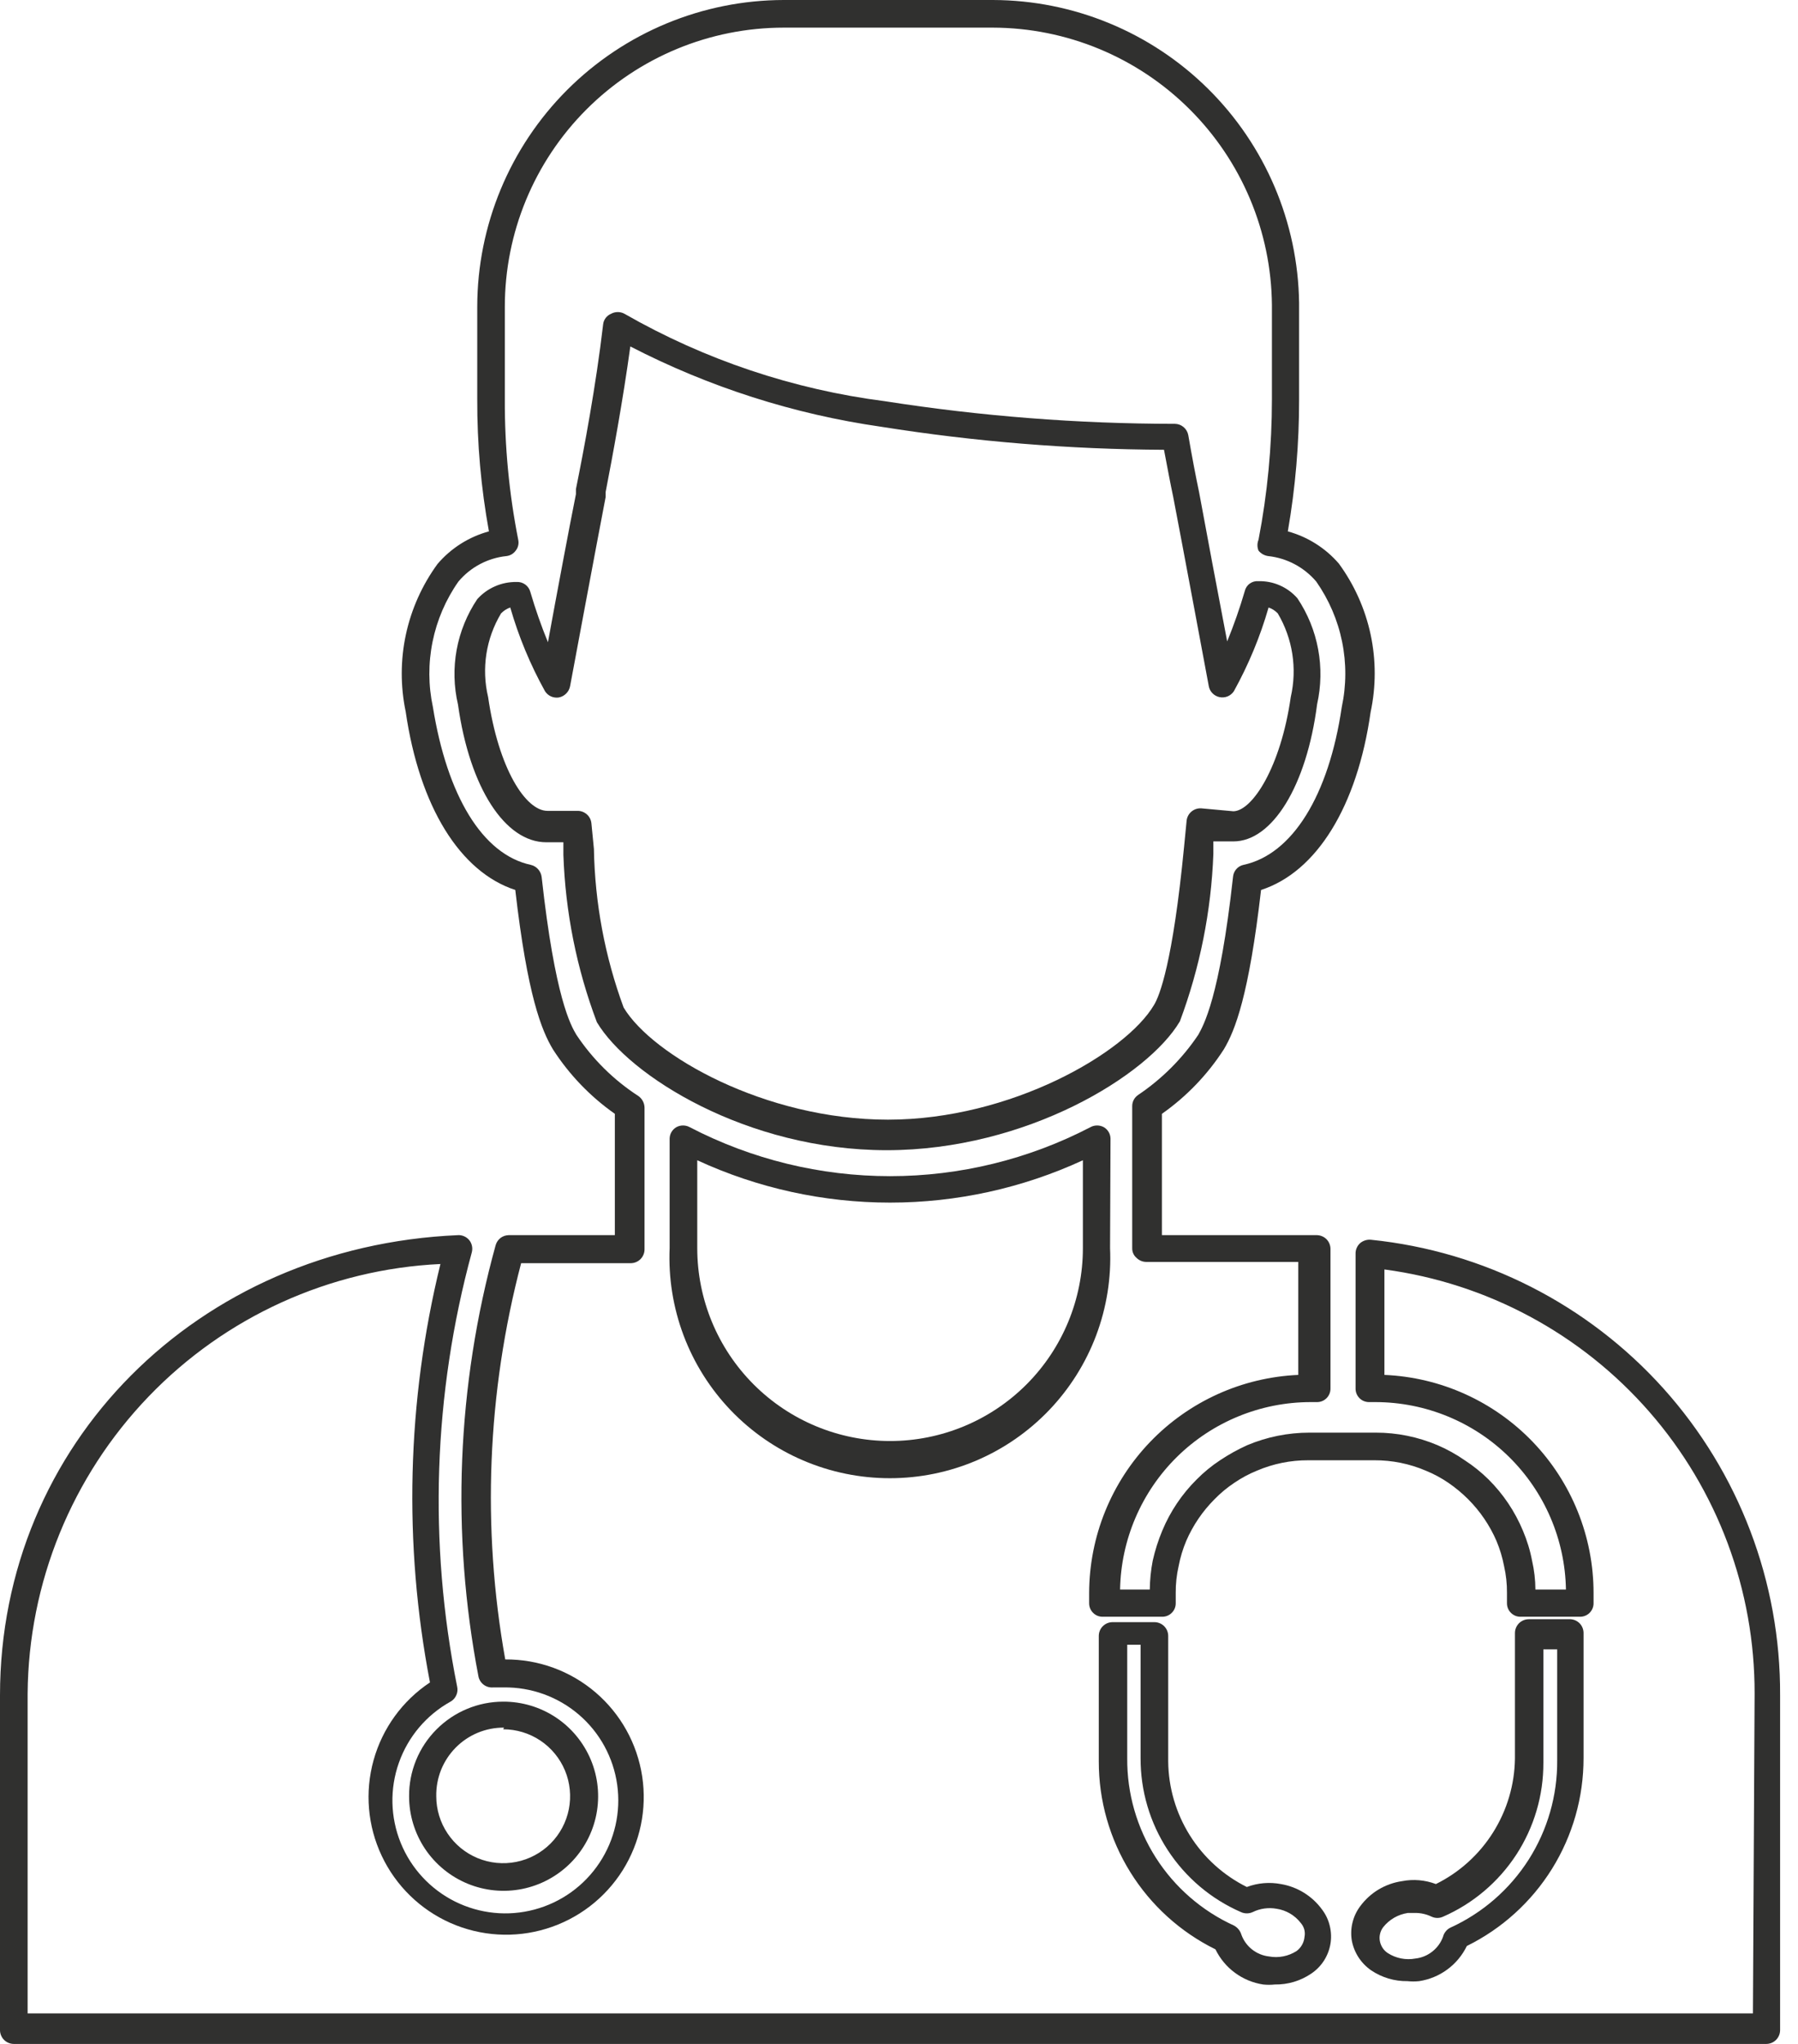
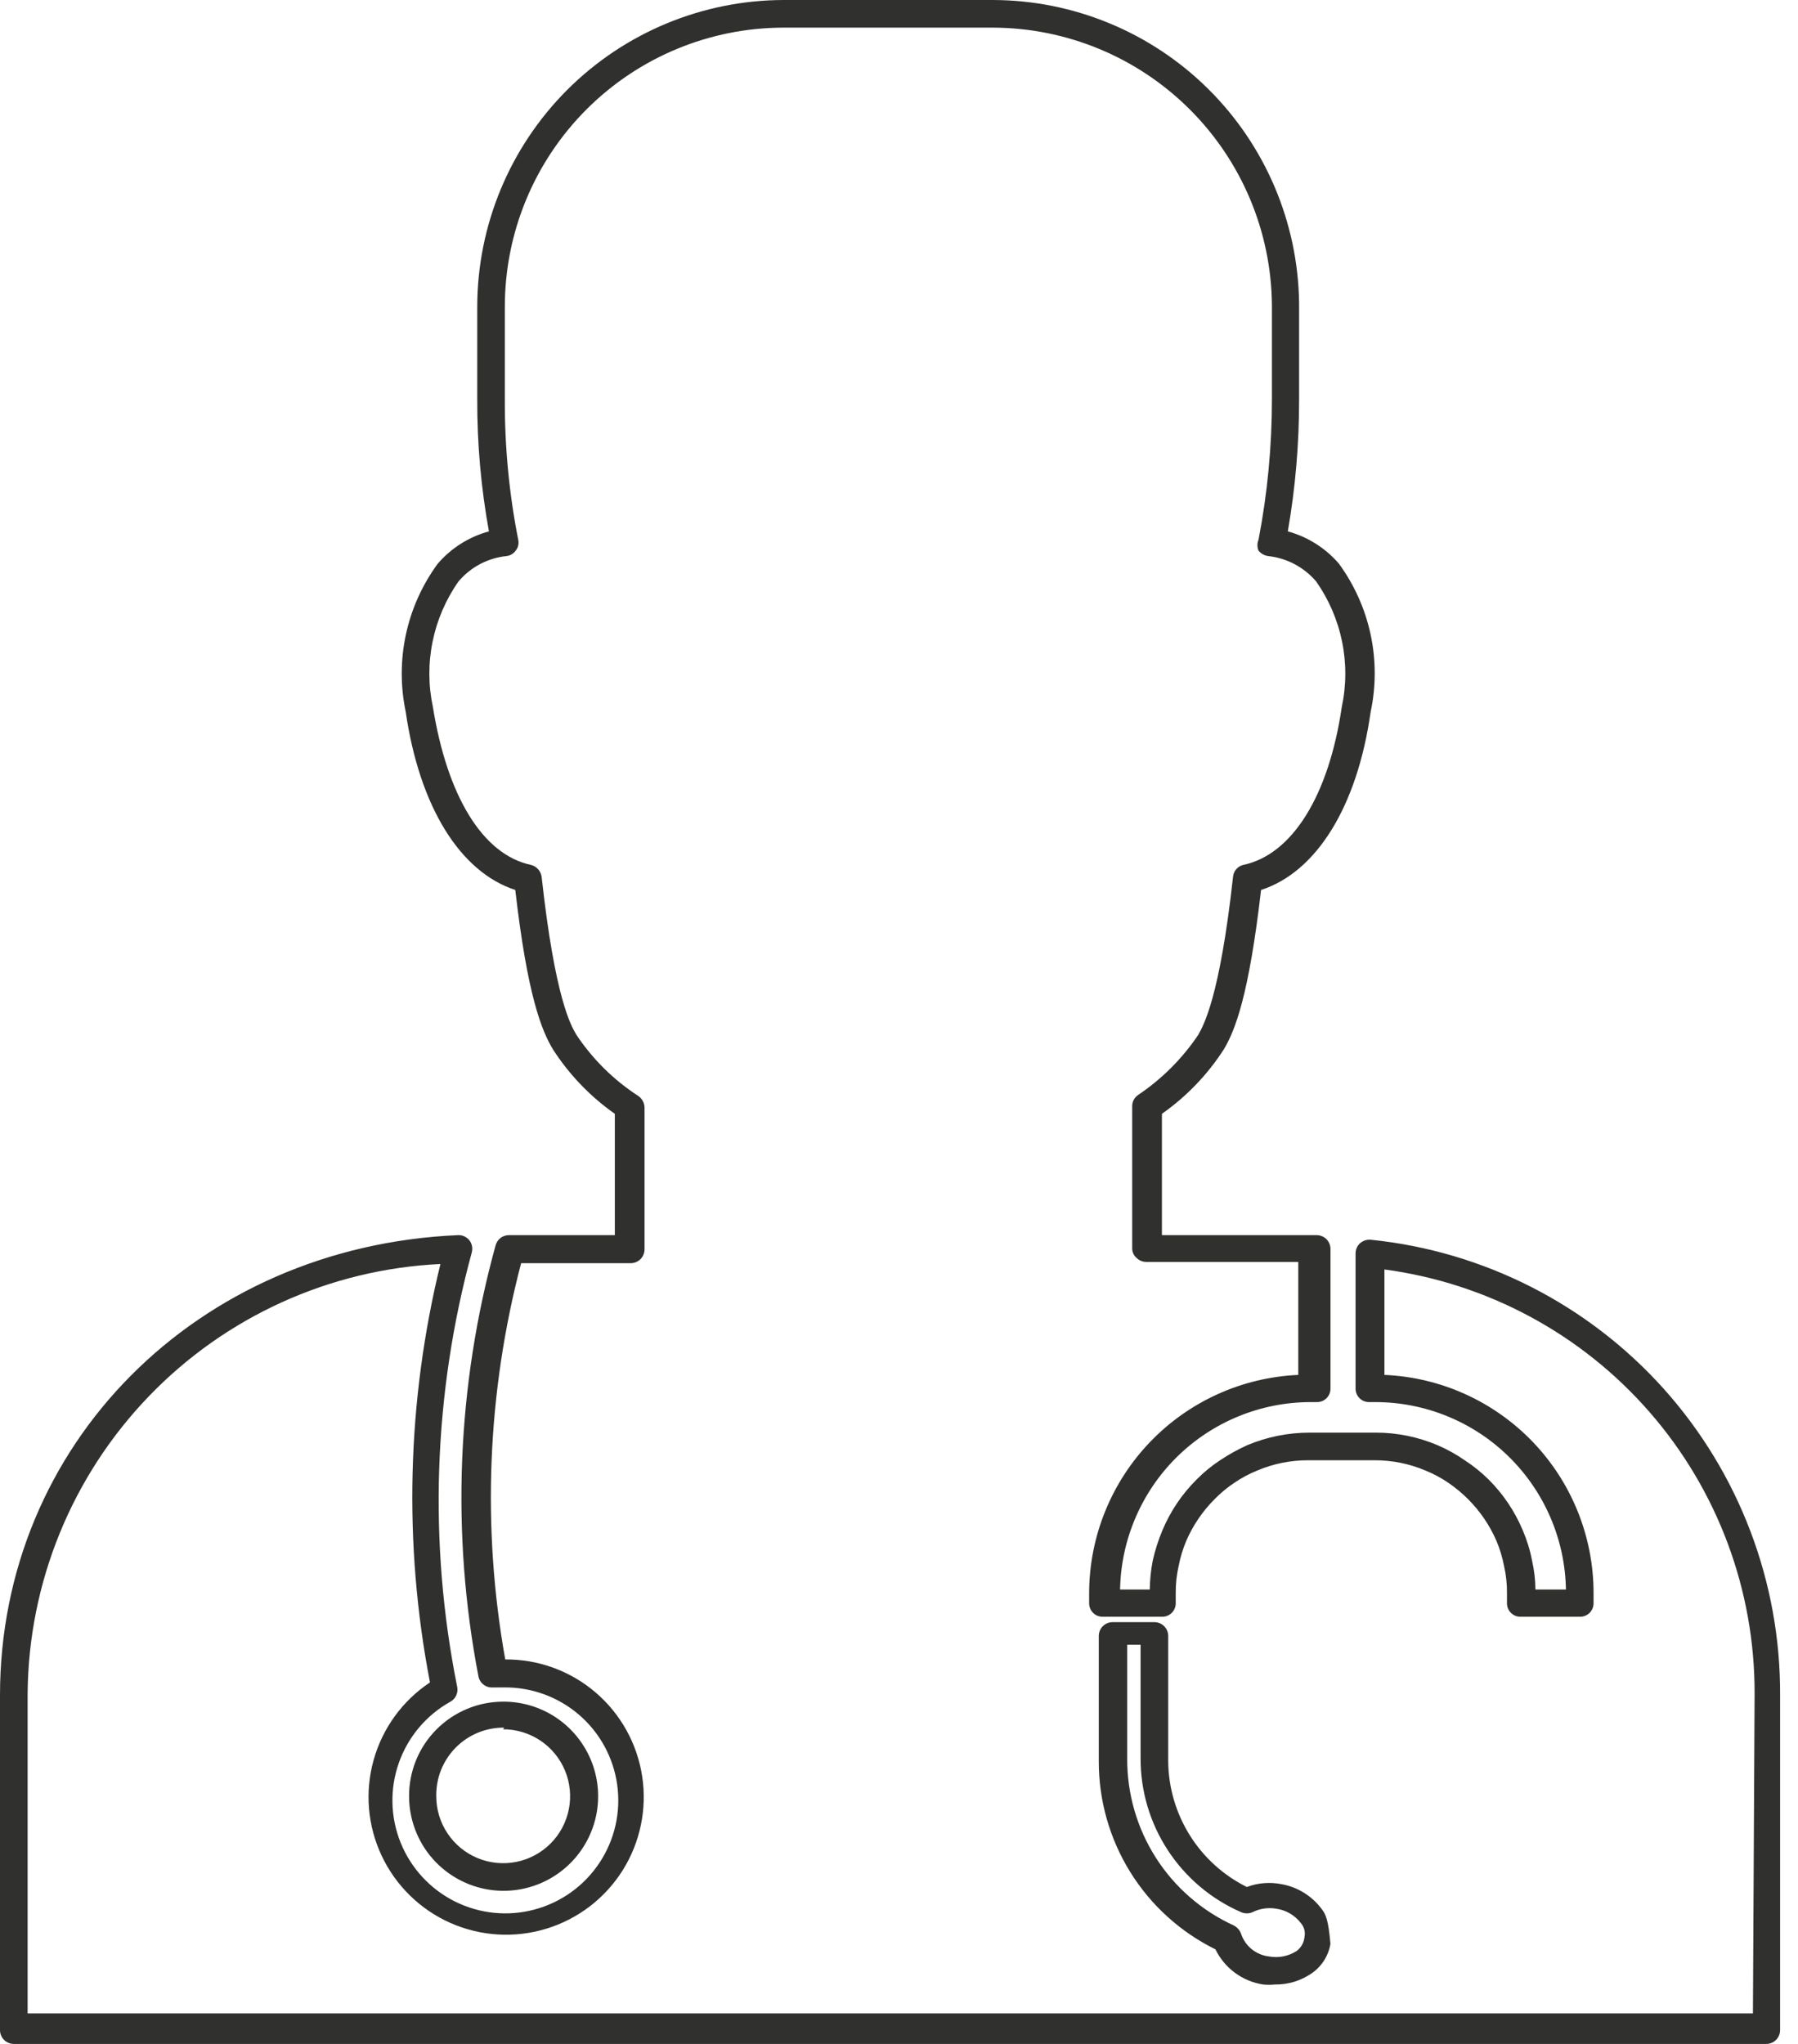
<svg xmlns="http://www.w3.org/2000/svg" width="44" height="50" viewBox="0 0 44 50" fill="none">
  <path d="M10.011 43.941C10.011 44.399 10.147 44.846 10.401 45.227C10.656 45.608 11.018 45.904 11.441 46.079C11.864 46.254 12.33 46.299 12.779 46.209C13.228 46.119 13.64 45.897 13.963 45.573C14.286 45.248 14.506 44.835 14.594 44.386C14.682 43.936 14.635 43.471 14.458 43.048C14.281 42.626 13.983 42.265 13.602 42.012C13.22 41.759 12.772 41.625 12.314 41.627C12.01 41.627 11.71 41.687 11.43 41.804C11.15 41.92 10.896 42.091 10.682 42.306C10.468 42.52 10.298 42.776 10.183 43.056C10.068 43.337 10.009 43.637 10.011 43.941ZM12.314 42.303C12.638 42.303 12.954 42.399 13.224 42.579C13.493 42.759 13.703 43.015 13.827 43.314C13.951 43.613 13.983 43.943 13.92 44.26C13.857 44.578 13.701 44.87 13.472 45.099C13.243 45.328 12.951 45.484 12.633 45.547C12.316 45.61 11.986 45.578 11.687 45.454C11.388 45.33 11.132 45.12 10.952 44.85C10.772 44.581 10.676 44.265 10.676 43.941C10.672 43.721 10.712 43.502 10.793 43.298C10.875 43.094 10.997 42.908 11.151 42.752C11.306 42.595 11.49 42.471 11.693 42.387C11.896 42.303 12.114 42.261 12.334 42.262L12.314 42.303Z" fill="#30302F" />
  <path d="M33.552 30.328C33.504 30.323 33.456 30.328 33.41 30.342C33.365 30.356 33.322 30.379 33.286 30.409C33.25 30.442 33.221 30.481 33.202 30.525C33.182 30.569 33.172 30.617 33.173 30.665V33.971C33.173 34.014 33.181 34.057 33.198 34.097C33.214 34.136 33.239 34.172 33.269 34.203C33.299 34.233 33.335 34.258 33.375 34.274C33.415 34.29 33.458 34.299 33.501 34.299H33.664C34.886 34.301 36.059 34.783 36.929 35.64C37.8 36.498 38.3 37.663 38.321 38.884H37.574C37.573 38.647 37.545 38.41 37.492 38.178C37.444 37.925 37.368 37.678 37.267 37.441C37.072 36.974 36.787 36.549 36.428 36.192C36.25 36.016 36.054 35.858 35.844 35.722C35.636 35.577 35.413 35.453 35.179 35.353C34.7 35.15 34.185 35.045 33.664 35.046H32.047C31.523 35.046 31.005 35.15 30.522 35.353C30.291 35.458 30.068 35.581 29.857 35.722C29.65 35.858 29.458 36.016 29.284 36.192C28.924 36.549 28.639 36.974 28.444 37.441C28.344 37.679 28.266 37.926 28.209 38.178C28.164 38.411 28.14 38.647 28.137 38.884H27.41C27.432 37.663 27.932 36.498 28.802 35.64C29.673 34.783 30.846 34.301 32.068 34.299H32.221C32.265 34.3 32.309 34.293 32.35 34.277C32.391 34.261 32.428 34.237 32.459 34.207C32.491 34.176 32.516 34.139 32.533 34.099C32.55 34.059 32.559 34.015 32.559 33.971V30.553C32.559 30.465 32.525 30.381 32.464 30.317C32.402 30.254 32.319 30.218 32.231 30.215H28.434V27.247C29.036 26.824 29.55 26.289 29.949 25.67C30.225 25.21 30.563 24.35 30.86 21.771C32.221 21.331 33.214 19.724 33.541 17.421C33.675 16.794 33.675 16.147 33.541 15.521C33.407 14.895 33.142 14.304 32.764 13.787C32.435 13.406 32 13.132 31.515 12.999C31.701 11.931 31.793 10.849 31.791 9.765V7.41C31.764 5.439 30.964 3.558 29.562 2.171C28.161 0.785 26.27 0.005 24.299 0H19.181C17.192 0.003 15.286 0.794 13.879 2.2C12.473 3.607 11.681 5.514 11.679 7.503V9.765C11.675 10.849 11.771 11.932 11.965 12.999C11.475 13.132 11.036 13.41 10.706 13.797C10.331 14.312 10.067 14.899 9.933 15.521C9.799 16.144 9.798 16.787 9.928 17.41C10.266 19.734 11.259 21.331 12.61 21.771C12.907 24.36 13.255 25.21 13.531 25.67C13.93 26.289 14.444 26.824 15.046 27.247V30.215H12.446C12.374 30.217 12.304 30.241 12.247 30.285C12.19 30.33 12.149 30.391 12.129 30.461C11.179 33.899 11.035 37.51 11.709 41.013C11.726 41.094 11.772 41.165 11.838 41.214C11.904 41.263 11.986 41.286 12.068 41.279H12.323C12.998 41.269 13.652 41.505 14.165 41.944C14.677 42.382 15.011 42.993 15.104 43.661C15.197 44.329 15.043 45.007 14.67 45.569C14.298 46.131 13.733 46.538 13.081 46.712C12.43 46.887 11.738 46.817 11.134 46.516C10.531 46.215 10.058 45.704 9.805 45.079C9.552 44.454 9.536 43.758 9.761 43.123C9.985 42.487 10.434 41.955 11.024 41.627C11.087 41.592 11.137 41.537 11.166 41.47C11.196 41.404 11.203 41.33 11.187 41.259C10.481 37.738 10.603 34.1 11.546 30.635C11.559 30.584 11.561 30.53 11.55 30.479C11.539 30.427 11.517 30.379 11.484 30.338C11.451 30.297 11.408 30.265 11.361 30.244C11.312 30.222 11.26 30.212 11.208 30.215C4.821 30.491 0 35.333 0 41.474V49.662C0 49.707 0.009 49.751 0.026 49.791C0.043 49.833 0.068 49.87 0.099 49.901C0.13 49.932 0.168 49.957 0.209 49.974C0.25 49.991 0.293 50 0.338 50H43.224C43.314 50 43.4 49.964 43.463 49.901C43.526 49.838 43.562 49.752 43.562 49.662V41.474C43.576 38.704 42.559 36.029 40.709 33.968C38.858 31.908 36.307 30.61 33.552 30.328ZM42.897 49.253H0.676V41.433C0.696 38.721 1.755 36.121 3.634 34.166C5.513 32.21 8.069 31.049 10.778 30.921C9.957 34.275 9.869 37.766 10.522 41.157C9.848 41.604 9.359 42.279 9.142 43.059C8.925 43.838 8.996 44.669 9.342 45.4C9.687 46.131 10.285 46.714 11.024 47.041C11.764 47.368 12.597 47.418 13.37 47.181C14.144 46.945 14.806 46.438 15.237 45.754C15.667 45.069 15.837 44.252 15.715 43.453C15.593 42.653 15.187 41.924 14.572 41.399C13.957 40.874 13.173 40.588 12.364 40.594C11.788 37.373 11.921 34.065 12.753 30.901H15.435C15.479 30.901 15.523 30.892 15.564 30.875C15.605 30.858 15.643 30.833 15.674 30.802C15.705 30.77 15.73 30.733 15.747 30.692C15.764 30.651 15.773 30.607 15.773 30.563V27.093C15.771 27.039 15.758 26.986 15.733 26.939C15.708 26.891 15.673 26.849 15.63 26.817C15.023 26.425 14.504 25.913 14.104 25.312C13.971 25.087 13.582 24.422 13.255 21.453C13.246 21.383 13.216 21.316 13.168 21.263C13.121 21.21 13.058 21.173 12.989 21.157C11.801 20.901 10.942 19.457 10.594 17.298C10.481 16.771 10.478 16.226 10.586 15.697C10.693 15.169 10.908 14.669 11.218 14.227C11.514 13.874 11.937 13.65 12.395 13.603C12.44 13.597 12.483 13.583 12.522 13.56C12.56 13.537 12.594 13.506 12.62 13.47C12.65 13.433 12.671 13.39 12.681 13.344C12.692 13.298 12.692 13.25 12.682 13.204C12.458 12.071 12.349 10.919 12.354 9.765V7.503C12.354 5.692 13.073 3.955 14.354 2.675C15.634 1.395 17.371 0.676 19.181 0.676H24.299C26.101 0.681 27.828 1.396 29.106 2.667C30.384 3.937 31.11 5.66 31.126 7.462V9.765C31.126 10.919 31.017 12.07 30.798 13.204C30.763 13.289 30.763 13.385 30.798 13.47C30.857 13.542 30.941 13.59 31.034 13.603C31.492 13.652 31.913 13.876 32.211 14.227C32.52 14.669 32.736 15.169 32.843 15.697C32.951 16.226 32.948 16.771 32.835 17.298C32.518 19.457 31.628 20.901 30.43 21.157C30.361 21.172 30.299 21.209 30.253 21.262C30.207 21.316 30.179 21.383 30.174 21.453C29.846 24.422 29.447 25.087 29.325 25.312C28.934 25.895 28.433 26.395 27.851 26.786C27.806 26.817 27.769 26.858 27.744 26.906C27.719 26.954 27.706 27.008 27.707 27.062V30.532C27.706 30.577 27.714 30.621 27.732 30.662C27.749 30.702 27.776 30.739 27.81 30.768C27.872 30.831 27.956 30.868 28.045 30.87H31.771V33.634C30.396 33.694 29.097 34.282 28.144 35.275C27.191 36.268 26.657 37.59 26.653 38.966V39.222C26.653 39.266 26.662 39.309 26.679 39.35C26.696 39.39 26.721 39.427 26.753 39.457C26.784 39.488 26.821 39.512 26.862 39.528C26.903 39.544 26.947 39.551 26.991 39.55H28.434C28.478 39.551 28.522 39.544 28.562 39.528C28.604 39.512 28.641 39.488 28.672 39.457C28.704 39.427 28.729 39.39 28.746 39.35C28.763 39.309 28.772 39.266 28.772 39.222V38.966C28.77 38.746 28.794 38.526 28.843 38.311C28.883 38.101 28.945 37.895 29.028 37.697C29.193 37.315 29.429 36.968 29.724 36.673C29.869 36.524 30.031 36.39 30.205 36.274C30.378 36.156 30.563 36.056 30.758 35.977C31.155 35.807 31.584 35.72 32.016 35.722H33.634C34.066 35.72 34.495 35.807 34.893 35.977C35.087 36.056 35.272 36.156 35.445 36.274C35.617 36.392 35.779 36.526 35.926 36.673C36.221 36.968 36.457 37.315 36.622 37.697C36.705 37.895 36.767 38.101 36.807 38.311C36.856 38.526 36.88 38.746 36.878 38.966V39.222C36.878 39.266 36.887 39.309 36.904 39.35C36.921 39.39 36.946 39.427 36.978 39.457C37.009 39.488 37.047 39.512 37.087 39.528C37.128 39.544 37.172 39.551 37.216 39.55H38.669C38.756 39.55 38.84 39.515 38.901 39.454C38.962 39.392 38.997 39.309 38.997 39.222V38.966C38.996 37.589 38.462 36.266 37.509 35.272C36.555 34.279 35.255 33.692 33.879 33.634V31.054C36.392 31.39 38.696 32.628 40.363 34.538C42.03 36.447 42.945 38.898 42.938 41.433L42.897 49.253Z" fill="#30302F" />
-   <path d="M28.874 24.984C29.364 23.672 29.64 22.29 29.693 20.89V20.583H30.184C31.136 20.583 31.976 19.222 32.232 17.226C32.331 16.784 32.34 16.327 32.257 15.882C32.175 15.436 32.002 15.013 31.75 14.636C31.632 14.501 31.486 14.393 31.321 14.321C31.157 14.248 30.978 14.213 30.799 14.217C30.722 14.21 30.646 14.231 30.584 14.276C30.521 14.321 30.478 14.387 30.461 14.462C30.339 14.879 30.195 15.289 30.031 15.691C29.816 14.575 29.488 12.825 29.345 12.047C29.263 11.658 29.171 11.177 29.079 10.644C29.065 10.568 29.024 10.498 28.965 10.448C28.905 10.397 28.83 10.369 28.752 10.368C26.376 10.367 24.005 10.182 21.658 9.815C19.413 9.528 17.246 8.801 15.282 7.676C15.232 7.648 15.175 7.634 15.118 7.634C15.061 7.634 15.004 7.648 14.954 7.676C14.902 7.698 14.856 7.733 14.822 7.778C14.788 7.823 14.766 7.876 14.76 7.932C14.586 9.426 14.289 11.003 14.094 11.965V12.088C13.941 12.845 13.613 14.595 13.409 15.711C13.244 15.309 13.101 14.899 12.979 14.483C12.96 14.409 12.916 14.344 12.854 14.299C12.792 14.254 12.717 14.232 12.641 14.237C12.46 14.234 12.28 14.27 12.114 14.343C11.948 14.415 11.8 14.522 11.679 14.657C11.428 15.031 11.256 15.454 11.175 15.897C11.094 16.341 11.105 16.797 11.208 17.236C11.495 19.283 12.365 20.604 13.368 20.604H13.48H13.787V20.91C13.835 22.311 14.111 23.694 14.606 25.005C15.384 26.315 18.281 28.137 21.699 28.137C25.118 28.137 28.096 26.305 28.874 24.984ZM15.261 24.646C14.803 23.403 14.558 22.092 14.534 20.767L14.473 20.143C14.465 20.059 14.427 19.98 14.364 19.924C14.301 19.867 14.22 19.835 14.135 19.836H13.511H13.398C12.866 19.836 12.201 18.812 11.945 17.052C11.779 16.354 11.893 15.619 12.262 15.005C12.325 14.94 12.402 14.89 12.487 14.861C12.692 15.574 12.977 16.26 13.337 16.909C13.372 16.964 13.423 17.009 13.483 17.036C13.543 17.063 13.61 17.072 13.675 17.062C13.743 17.049 13.806 17.016 13.855 16.966C13.905 16.917 13.938 16.854 13.951 16.786C13.951 16.786 14.596 13.326 14.821 12.159V12.036C14.995 11.136 15.241 9.815 15.425 8.475C17.348 9.468 19.424 10.133 21.566 10.44C23.855 10.804 26.168 10.992 28.485 11.003C28.567 11.433 28.639 11.822 28.711 12.159C28.936 13.326 29.581 16.786 29.581 16.786C29.593 16.852 29.625 16.913 29.672 16.96C29.72 17.008 29.78 17.041 29.846 17.054C29.912 17.067 29.981 17.061 30.043 17.035C30.105 17.009 30.158 16.965 30.195 16.909C30.554 16.26 30.839 15.574 31.044 14.861C31.13 14.89 31.207 14.94 31.269 15.005C31.634 15.621 31.747 16.354 31.587 17.052C31.341 18.771 30.645 19.836 30.184 19.846L29.396 19.774C29.308 19.769 29.222 19.798 29.155 19.855C29.088 19.912 29.046 19.994 29.038 20.081L28.977 20.706C28.7 23.561 28.373 24.37 28.24 24.585C27.554 25.752 24.739 27.39 21.73 27.39C18.721 27.39 15.957 25.813 15.261 24.646Z" fill="#30302F" />
-   <path d="M38.435 39.61H37.411C37.367 39.61 37.323 39.619 37.282 39.636C37.241 39.653 37.204 39.678 37.172 39.709C37.141 39.741 37.116 39.778 37.099 39.819C37.082 39.86 37.073 39.904 37.073 39.948V43.019C37.065 43.659 36.879 44.284 36.538 44.826C36.197 45.368 35.713 45.805 35.139 46.089C34.875 45.989 34.587 45.964 34.31 46.018C34.107 46.047 33.912 46.117 33.736 46.222C33.561 46.327 33.408 46.467 33.286 46.632C33.197 46.751 33.133 46.886 33.098 47.031C33.062 47.175 33.057 47.325 33.081 47.471C33.136 47.766 33.306 48.027 33.552 48.198C33.815 48.376 34.126 48.469 34.443 48.464C34.538 48.474 34.634 48.474 34.729 48.464C34.979 48.426 35.216 48.328 35.419 48.178C35.622 48.029 35.786 47.831 35.896 47.604C36.754 47.181 37.476 46.527 37.981 45.715C38.486 44.902 38.753 43.965 38.752 43.008V39.938C38.749 39.853 38.716 39.773 38.657 39.712C38.598 39.652 38.519 39.615 38.435 39.61ZM38.107 43.06C38.114 43.921 37.871 44.766 37.408 45.493C36.944 46.219 36.281 46.796 35.497 47.154C35.452 47.175 35.411 47.207 35.38 47.246C35.348 47.285 35.325 47.33 35.313 47.379C35.261 47.522 35.17 47.647 35.05 47.741C34.931 47.835 34.788 47.894 34.637 47.911C34.403 47.954 34.162 47.906 33.962 47.778C33.911 47.745 33.867 47.701 33.834 47.65C33.801 47.599 33.778 47.541 33.767 47.481C33.757 47.422 33.758 47.362 33.773 47.304C33.787 47.246 33.813 47.191 33.849 47.144C33.999 46.955 34.215 46.831 34.453 46.796H34.627C34.769 46.794 34.909 46.826 35.036 46.888C35.08 46.908 35.127 46.918 35.175 46.918C35.222 46.918 35.27 46.908 35.313 46.888C36.045 46.568 36.668 46.041 37.105 45.372C37.541 44.703 37.772 43.92 37.769 43.121V40.347H38.107V43.06Z" fill="#30302F" />
-   <path d="M27.176 27.851C27.174 27.794 27.159 27.739 27.13 27.691C27.101 27.642 27.061 27.602 27.012 27.574C26.962 27.546 26.905 27.532 26.848 27.532C26.791 27.532 26.734 27.546 26.684 27.574C25.17 28.361 23.488 28.772 21.782 28.772C20.075 28.772 18.393 28.361 16.879 27.574C16.829 27.546 16.772 27.532 16.715 27.532C16.658 27.532 16.601 27.546 16.551 27.574C16.503 27.602 16.462 27.642 16.433 27.691C16.404 27.739 16.389 27.794 16.387 27.851V30.532C16.356 31.26 16.472 31.986 16.728 32.667C16.985 33.349 17.377 33.971 17.88 34.497C18.384 35.023 18.988 35.442 19.658 35.728C20.328 36.014 21.048 36.161 21.776 36.161C22.505 36.161 23.225 36.014 23.895 35.728C24.564 35.442 25.169 35.023 25.673 34.497C26.176 33.971 26.568 33.349 26.825 32.667C27.081 31.986 27.197 31.26 27.165 30.532L27.176 27.851ZM26.5 30.532C26.5 31.784 26.003 32.984 25.118 33.869C24.233 34.754 23.033 35.251 21.782 35.251C20.53 35.251 19.33 34.754 18.445 33.869C17.56 32.984 17.063 31.784 17.063 30.532V28.383C18.542 29.066 20.152 29.419 21.782 29.419C23.411 29.419 25.021 29.066 26.5 28.383V30.532Z" fill="#30302F" />
-   <path d="M31.351 46.09C31.07 46.036 30.78 46.06 30.512 46.161C29.939 45.876 29.457 45.439 29.117 44.897C28.778 44.355 28.594 43.73 28.588 43.09V40.02C28.588 39.93 28.552 39.844 28.489 39.781C28.425 39.718 28.34 39.682 28.25 39.682H27.227C27.137 39.682 27.051 39.718 26.988 39.781C26.924 39.844 26.889 39.93 26.889 40.02V43.09C26.888 44.047 27.155 44.984 27.66 45.797C28.164 46.609 28.887 47.264 29.744 47.686C29.855 47.913 30.018 48.111 30.222 48.26C30.425 48.41 30.662 48.508 30.911 48.546C31.006 48.556 31.102 48.556 31.198 48.546C31.515 48.551 31.826 48.458 32.088 48.28C32.212 48.197 32.317 48.09 32.398 47.965C32.478 47.84 32.533 47.7 32.558 47.554C32.583 47.407 32.577 47.258 32.542 47.113C32.508 46.969 32.444 46.833 32.354 46.714C32.114 46.383 31.754 46.159 31.351 46.09ZM31.73 47.727C31.53 47.855 31.288 47.903 31.055 47.86C30.904 47.843 30.761 47.784 30.641 47.69C30.522 47.596 30.431 47.471 30.379 47.328C30.365 47.28 30.342 47.235 30.31 47.197C30.278 47.158 30.239 47.126 30.195 47.103C29.411 46.745 28.747 46.168 28.284 45.442C27.821 44.715 27.578 43.87 27.585 43.009V40.235H27.912V43.009C27.909 43.808 28.14 44.59 28.577 45.259C29.014 45.929 29.636 46.456 30.369 46.775C30.414 46.796 30.463 46.806 30.512 46.806C30.561 46.806 30.61 46.796 30.655 46.775C30.836 46.686 31.041 46.658 31.239 46.693C31.474 46.728 31.687 46.853 31.832 47.041C31.872 47.087 31.901 47.141 31.918 47.2C31.933 47.258 31.936 47.32 31.924 47.379C31.918 47.447 31.898 47.514 31.864 47.574C31.831 47.634 31.785 47.686 31.73 47.727Z" fill="#30302F" />
+   <path d="M31.351 46.09C31.07 46.036 30.78 46.06 30.512 46.161C29.939 45.876 29.457 45.439 29.117 44.897C28.778 44.355 28.594 43.73 28.588 43.09V40.02C28.588 39.93 28.552 39.844 28.489 39.781C28.425 39.718 28.34 39.682 28.25 39.682H27.227C27.137 39.682 27.051 39.718 26.988 39.781C26.924 39.844 26.889 39.93 26.889 40.02V43.09C26.888 44.047 27.155 44.984 27.66 45.797C28.164 46.609 28.887 47.264 29.744 47.686C29.855 47.913 30.018 48.111 30.222 48.26C30.425 48.41 30.662 48.508 30.911 48.546C31.006 48.556 31.102 48.556 31.198 48.546C31.515 48.551 31.826 48.458 32.088 48.28C32.212 48.197 32.317 48.09 32.398 47.965C32.478 47.84 32.533 47.7 32.558 47.554C32.508 46.969 32.444 46.833 32.354 46.714C32.114 46.383 31.754 46.159 31.351 46.09ZM31.73 47.727C31.53 47.855 31.288 47.903 31.055 47.86C30.904 47.843 30.761 47.784 30.641 47.69C30.522 47.596 30.431 47.471 30.379 47.328C30.365 47.28 30.342 47.235 30.31 47.197C30.278 47.158 30.239 47.126 30.195 47.103C29.411 46.745 28.747 46.168 28.284 45.442C27.821 44.715 27.578 43.87 27.585 43.009V40.235H27.912V43.009C27.909 43.808 28.14 44.59 28.577 45.259C29.014 45.929 29.636 46.456 30.369 46.775C30.414 46.796 30.463 46.806 30.512 46.806C30.561 46.806 30.61 46.796 30.655 46.775C30.836 46.686 31.041 46.658 31.239 46.693C31.474 46.728 31.687 46.853 31.832 47.041C31.872 47.087 31.901 47.141 31.918 47.2C31.933 47.258 31.936 47.32 31.924 47.379C31.918 47.447 31.898 47.514 31.864 47.574C31.831 47.634 31.785 47.686 31.73 47.727Z" fill="#30302F" />
</svg>